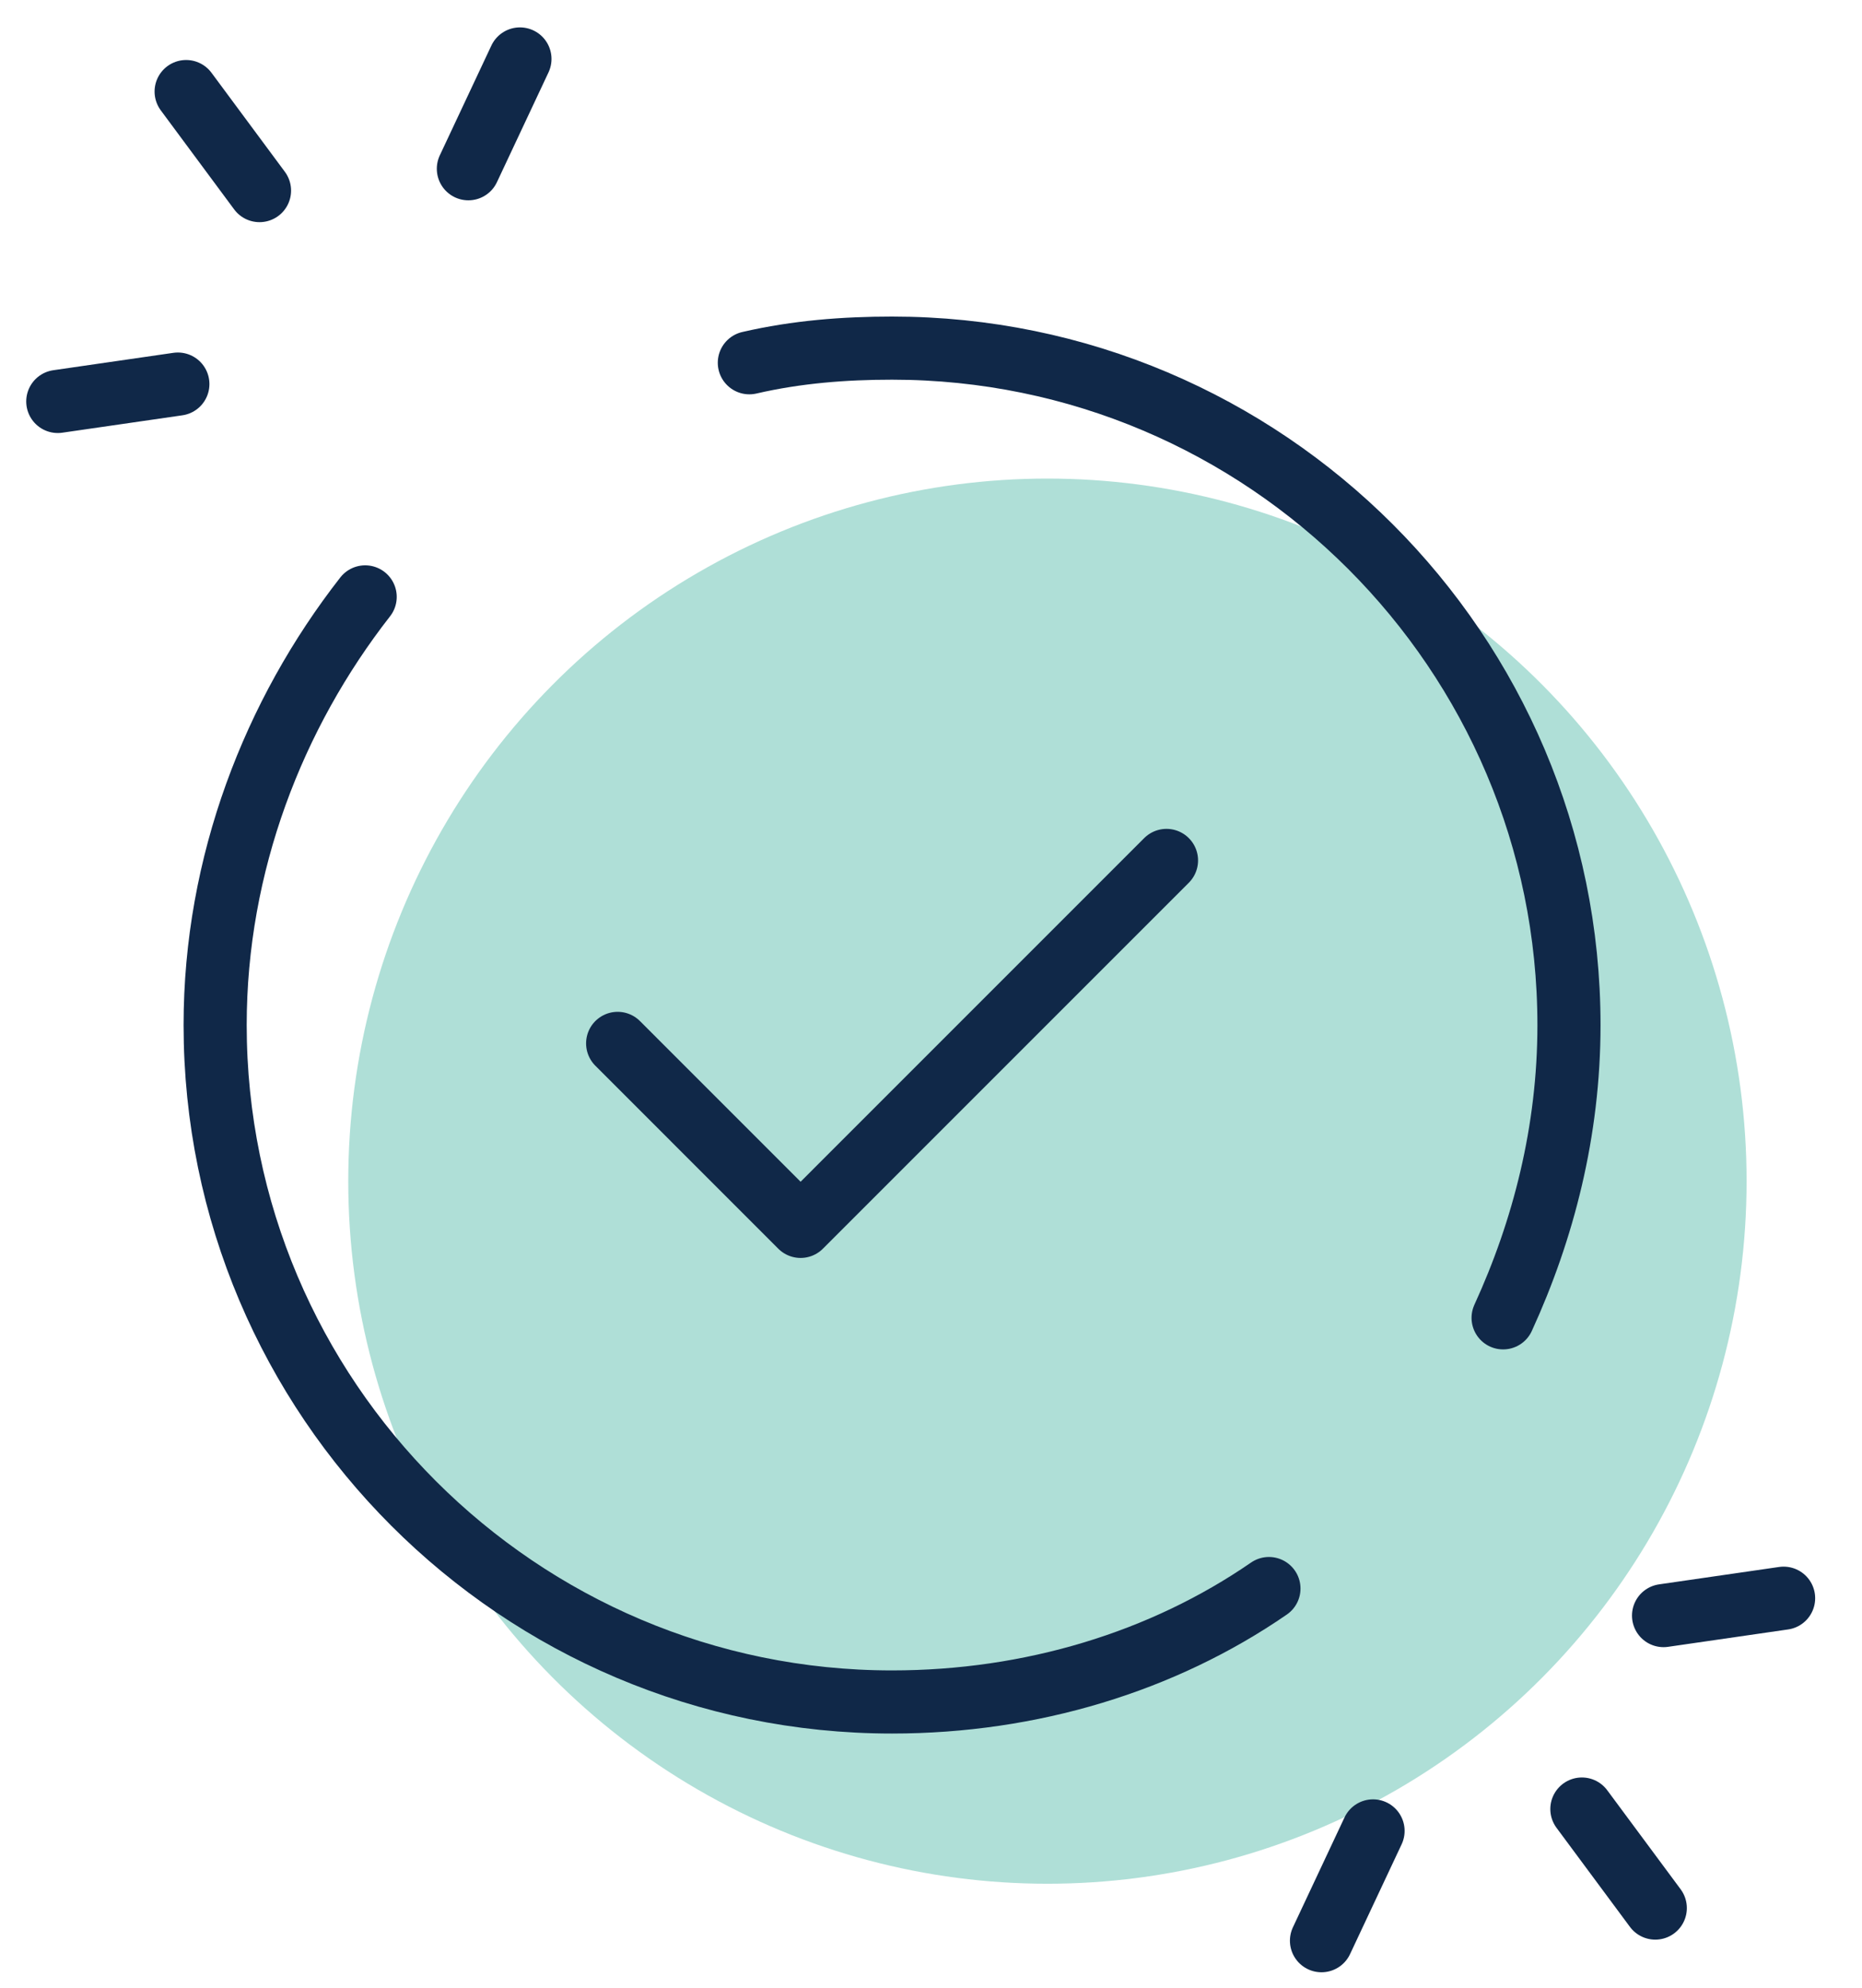
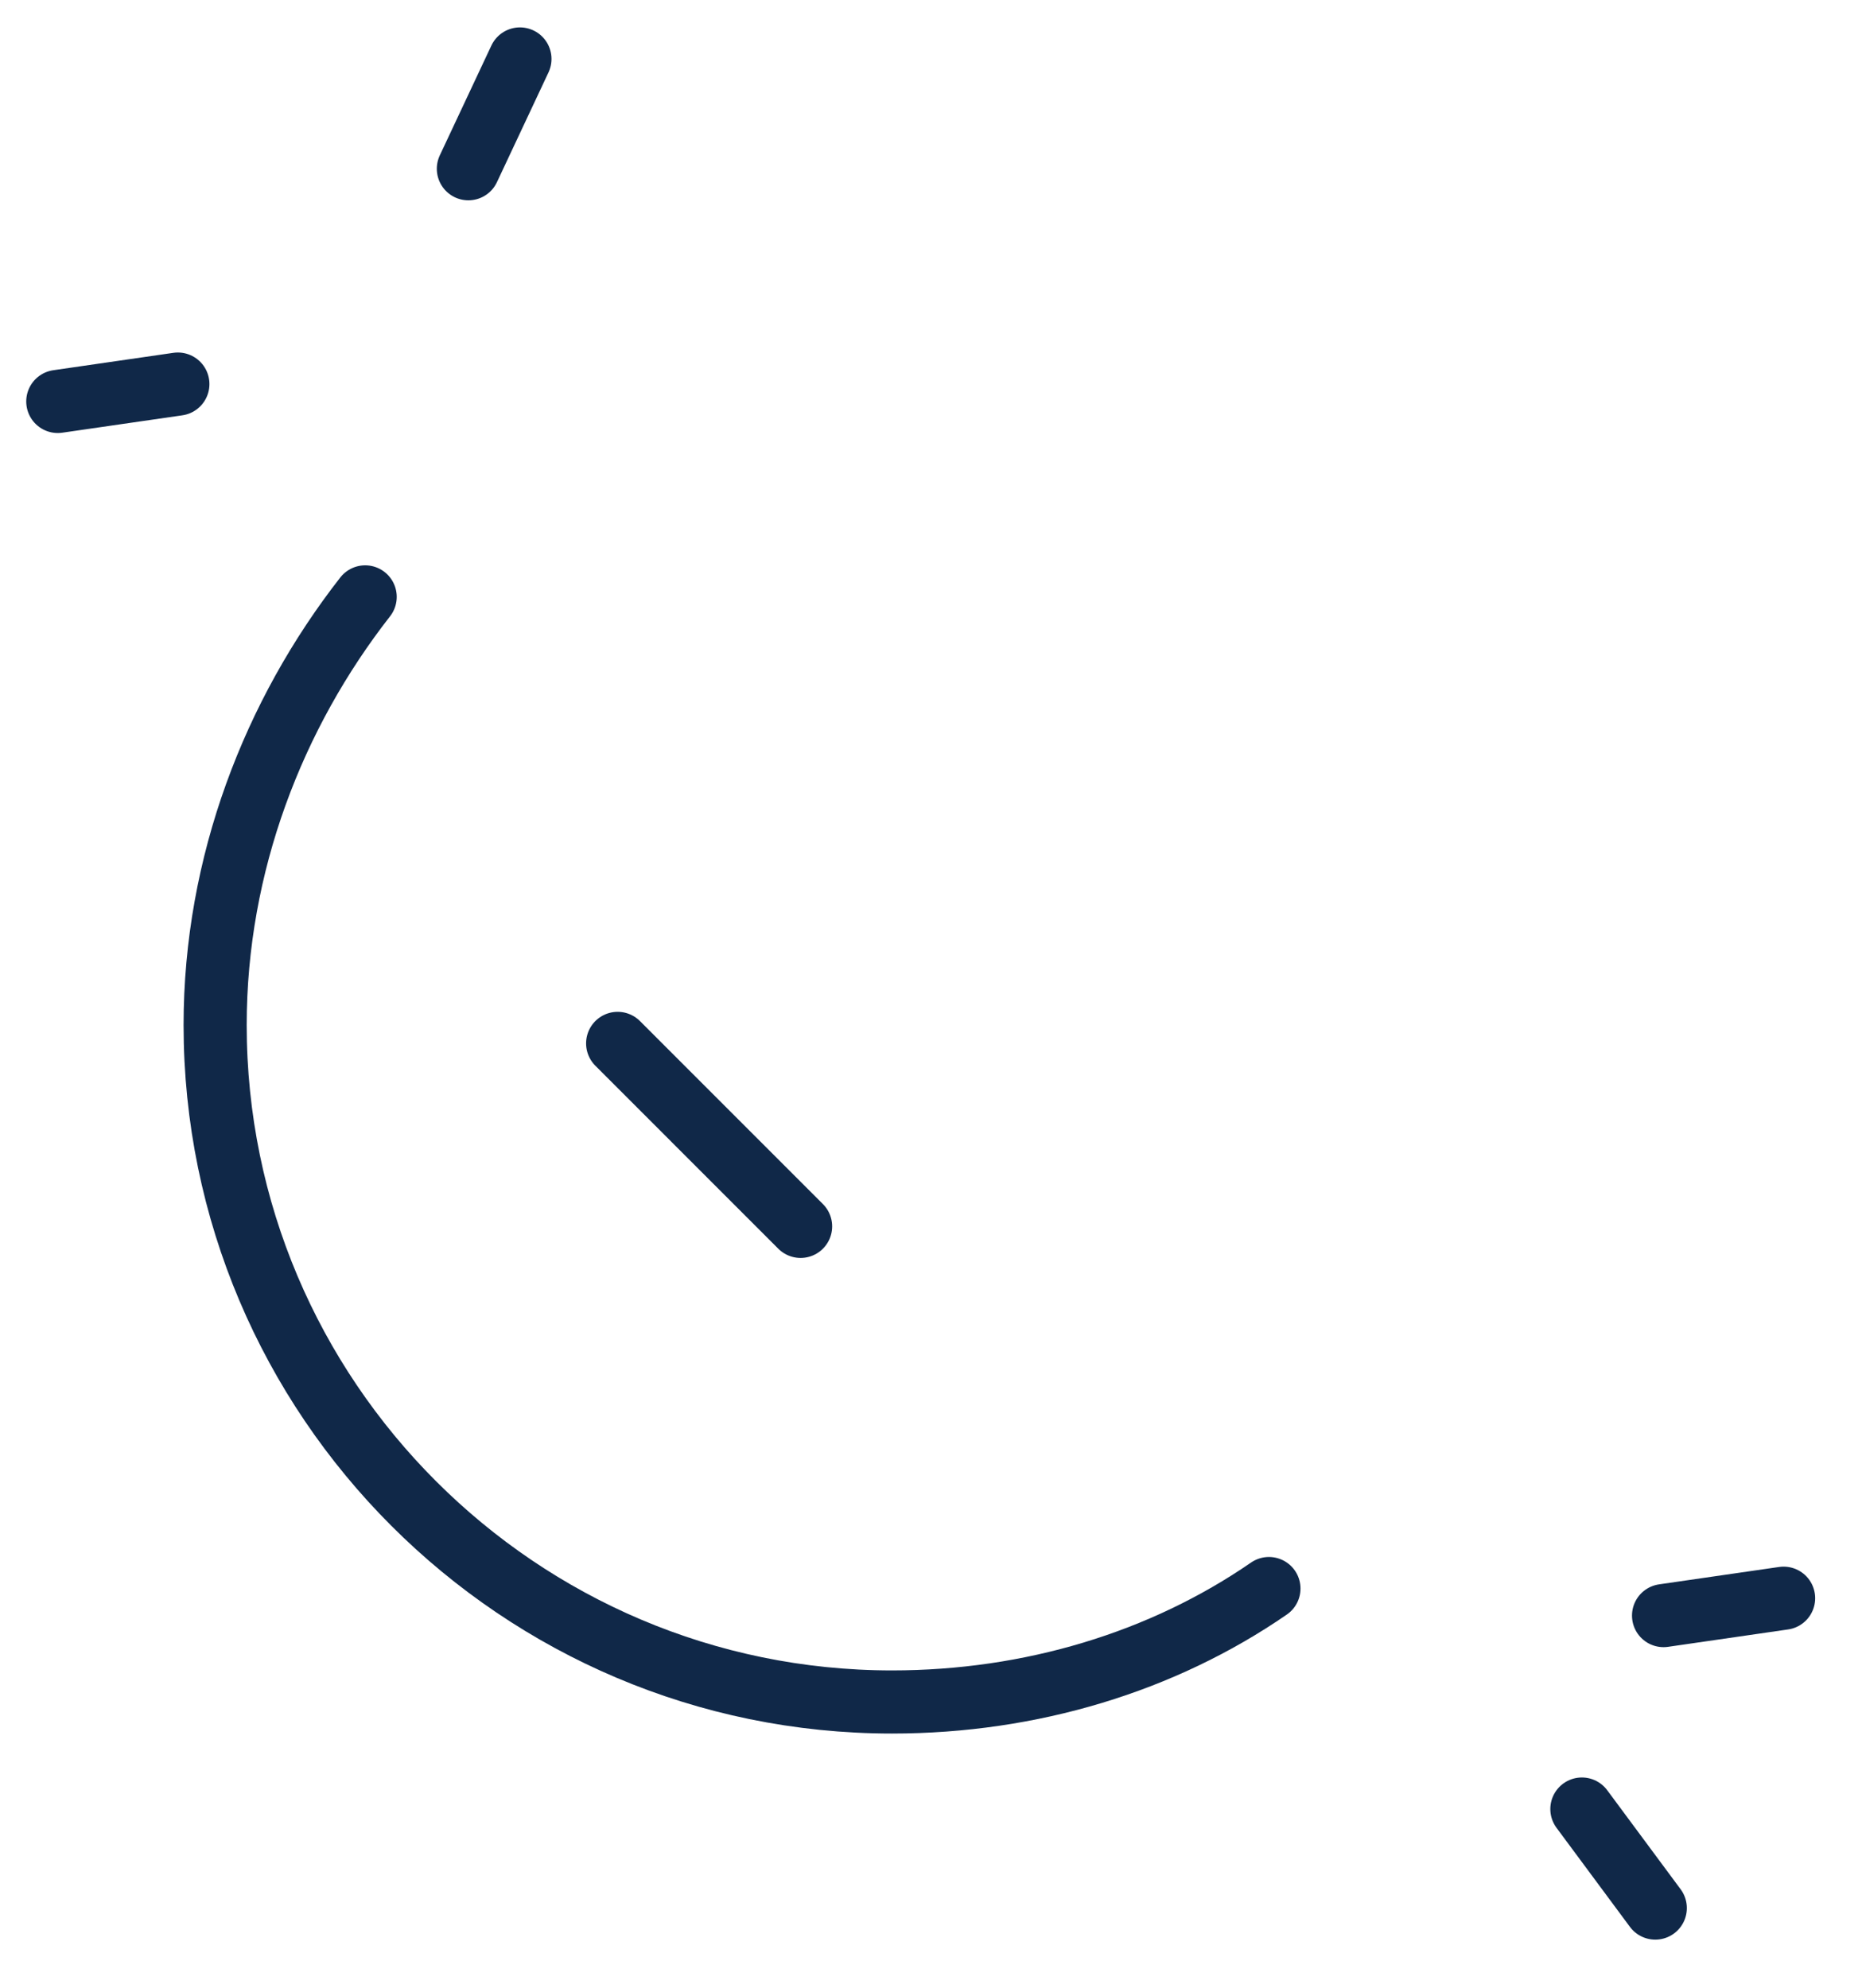
<svg xmlns="http://www.w3.org/2000/svg" width="59" height="63" viewBox="0 0 59 63" fill="none">
-   <ellipse cx="33.189" cy="37.424" rx="22.154" ry="22.261" fill="#AFDFD7" />
  <path d="M40.208 50.332C36.846 52.651 32.672 53.926 28.266 53.926C16.44 53.926 6.817 44.303 6.817 32.477C6.817 27.376 8.672 22.622 11.571 18.912" stroke="#102848" stroke-width="2" stroke-miterlimit="10" stroke-linecap="round" stroke-linejoin="round" />
-   <path d="M23.744 11.494C25.252 11.146 26.759 11.03 28.266 11.03C40.092 11.03 49.715 20.653 49.715 32.48C49.715 35.842 48.904 38.972 47.628 41.755" stroke="#102848" stroke-width="2" stroke-miterlimit="10" stroke-linecap="round" stroke-linejoin="round" />
-   <path d="M19.571 33.059L25.368 38.857L36.962 27.262" stroke="#102848" stroke-width="2" stroke-miterlimit="10" stroke-linecap="round" stroke-linejoin="round" />
-   <path d="M5.898 2.901L8.223 6.039" stroke="#102848" stroke-width="2" stroke-miterlimit="10" stroke-linecap="round" stroke-linejoin="round" />
+   <path d="M19.571 33.059L25.368 38.857" stroke="#102848" stroke-width="2" stroke-miterlimit="10" stroke-linecap="round" stroke-linejoin="round" />
  <path d="M52.45 60.456L50.124 57.318" stroke="#102848" stroke-width="2" stroke-miterlimit="10" stroke-linecap="round" stroke-linejoin="round" />
  <path d="M1.831 12.72L5.636 12.169" stroke="#102848" stroke-width="2" stroke-miterlimit="10" stroke-linecap="round" stroke-linejoin="round" />
  <path d="M56.516 50.638L52.712 51.189" stroke="#102848" stroke-width="2" stroke-miterlimit="10" stroke-linecap="round" stroke-linejoin="round" />
  <path d="M16.475 1.868L14.841 5.347" stroke="#102848" stroke-width="2" stroke-miterlimit="10" stroke-linecap="round" stroke-linejoin="round" />
-   <path d="M41.873 61.49L43.507 58.011" stroke="#102848" stroke-width="2" stroke-miterlimit="10" stroke-linecap="round" stroke-linejoin="round" />
</svg>